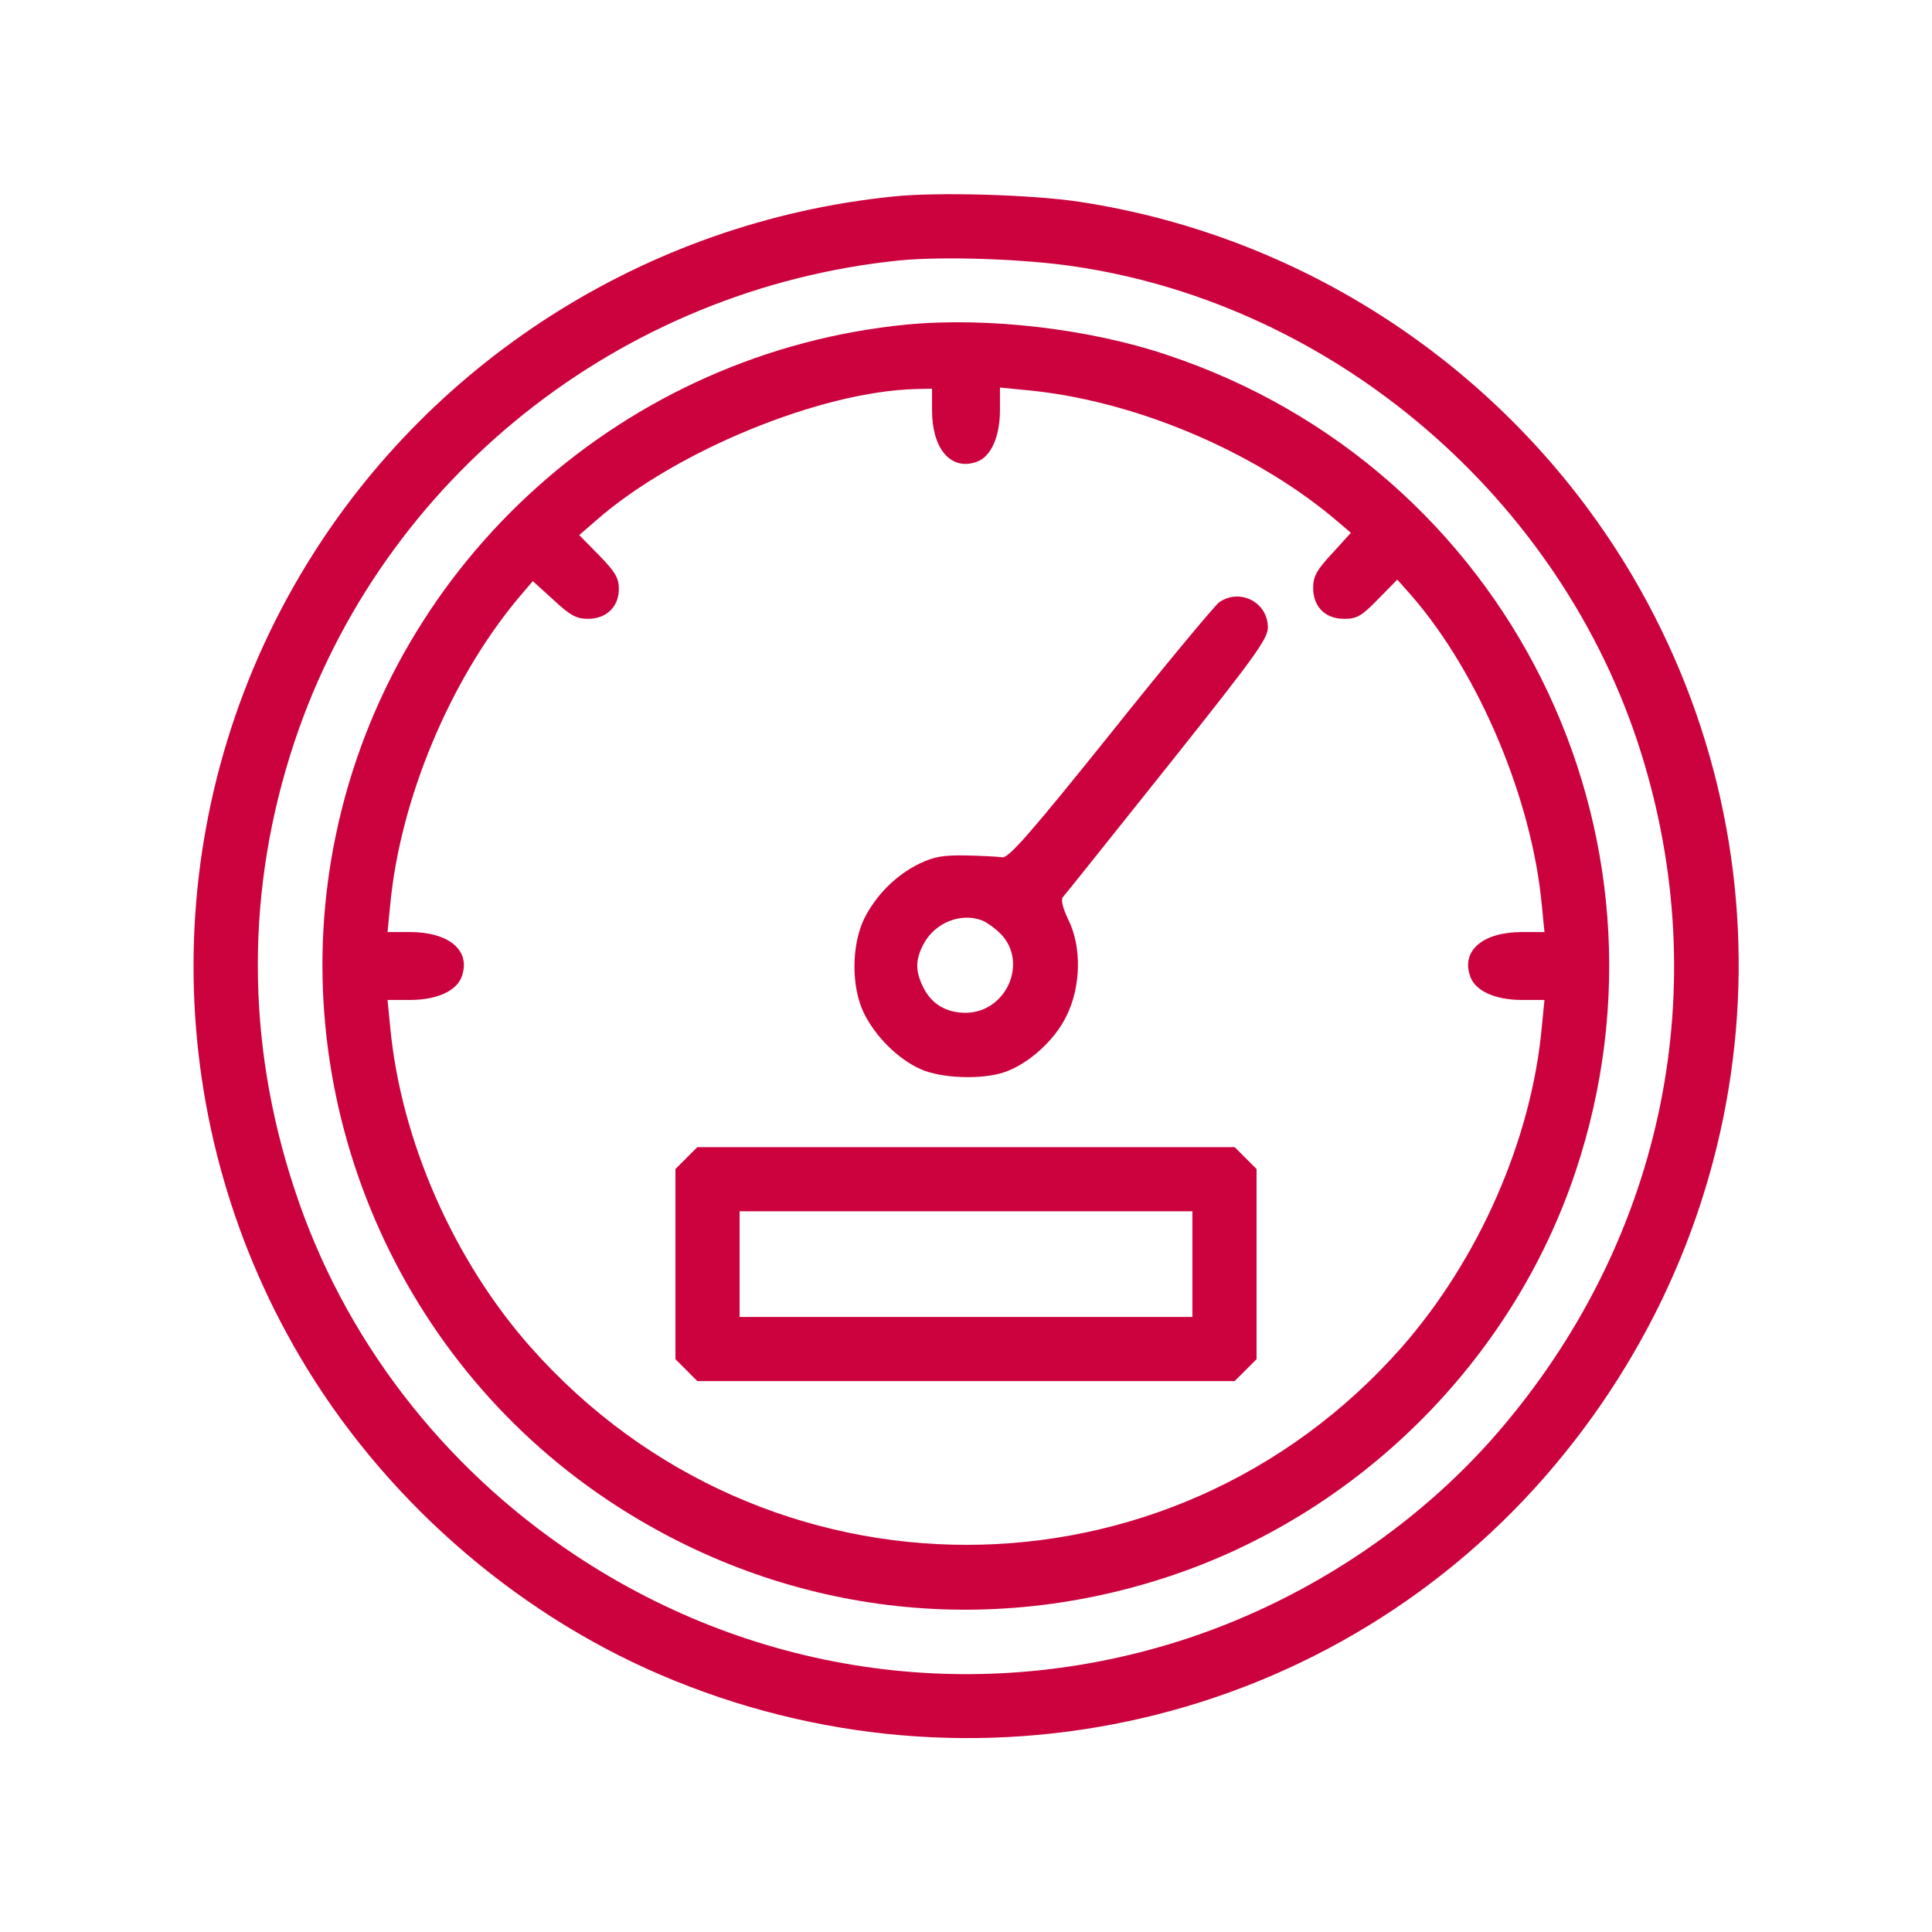
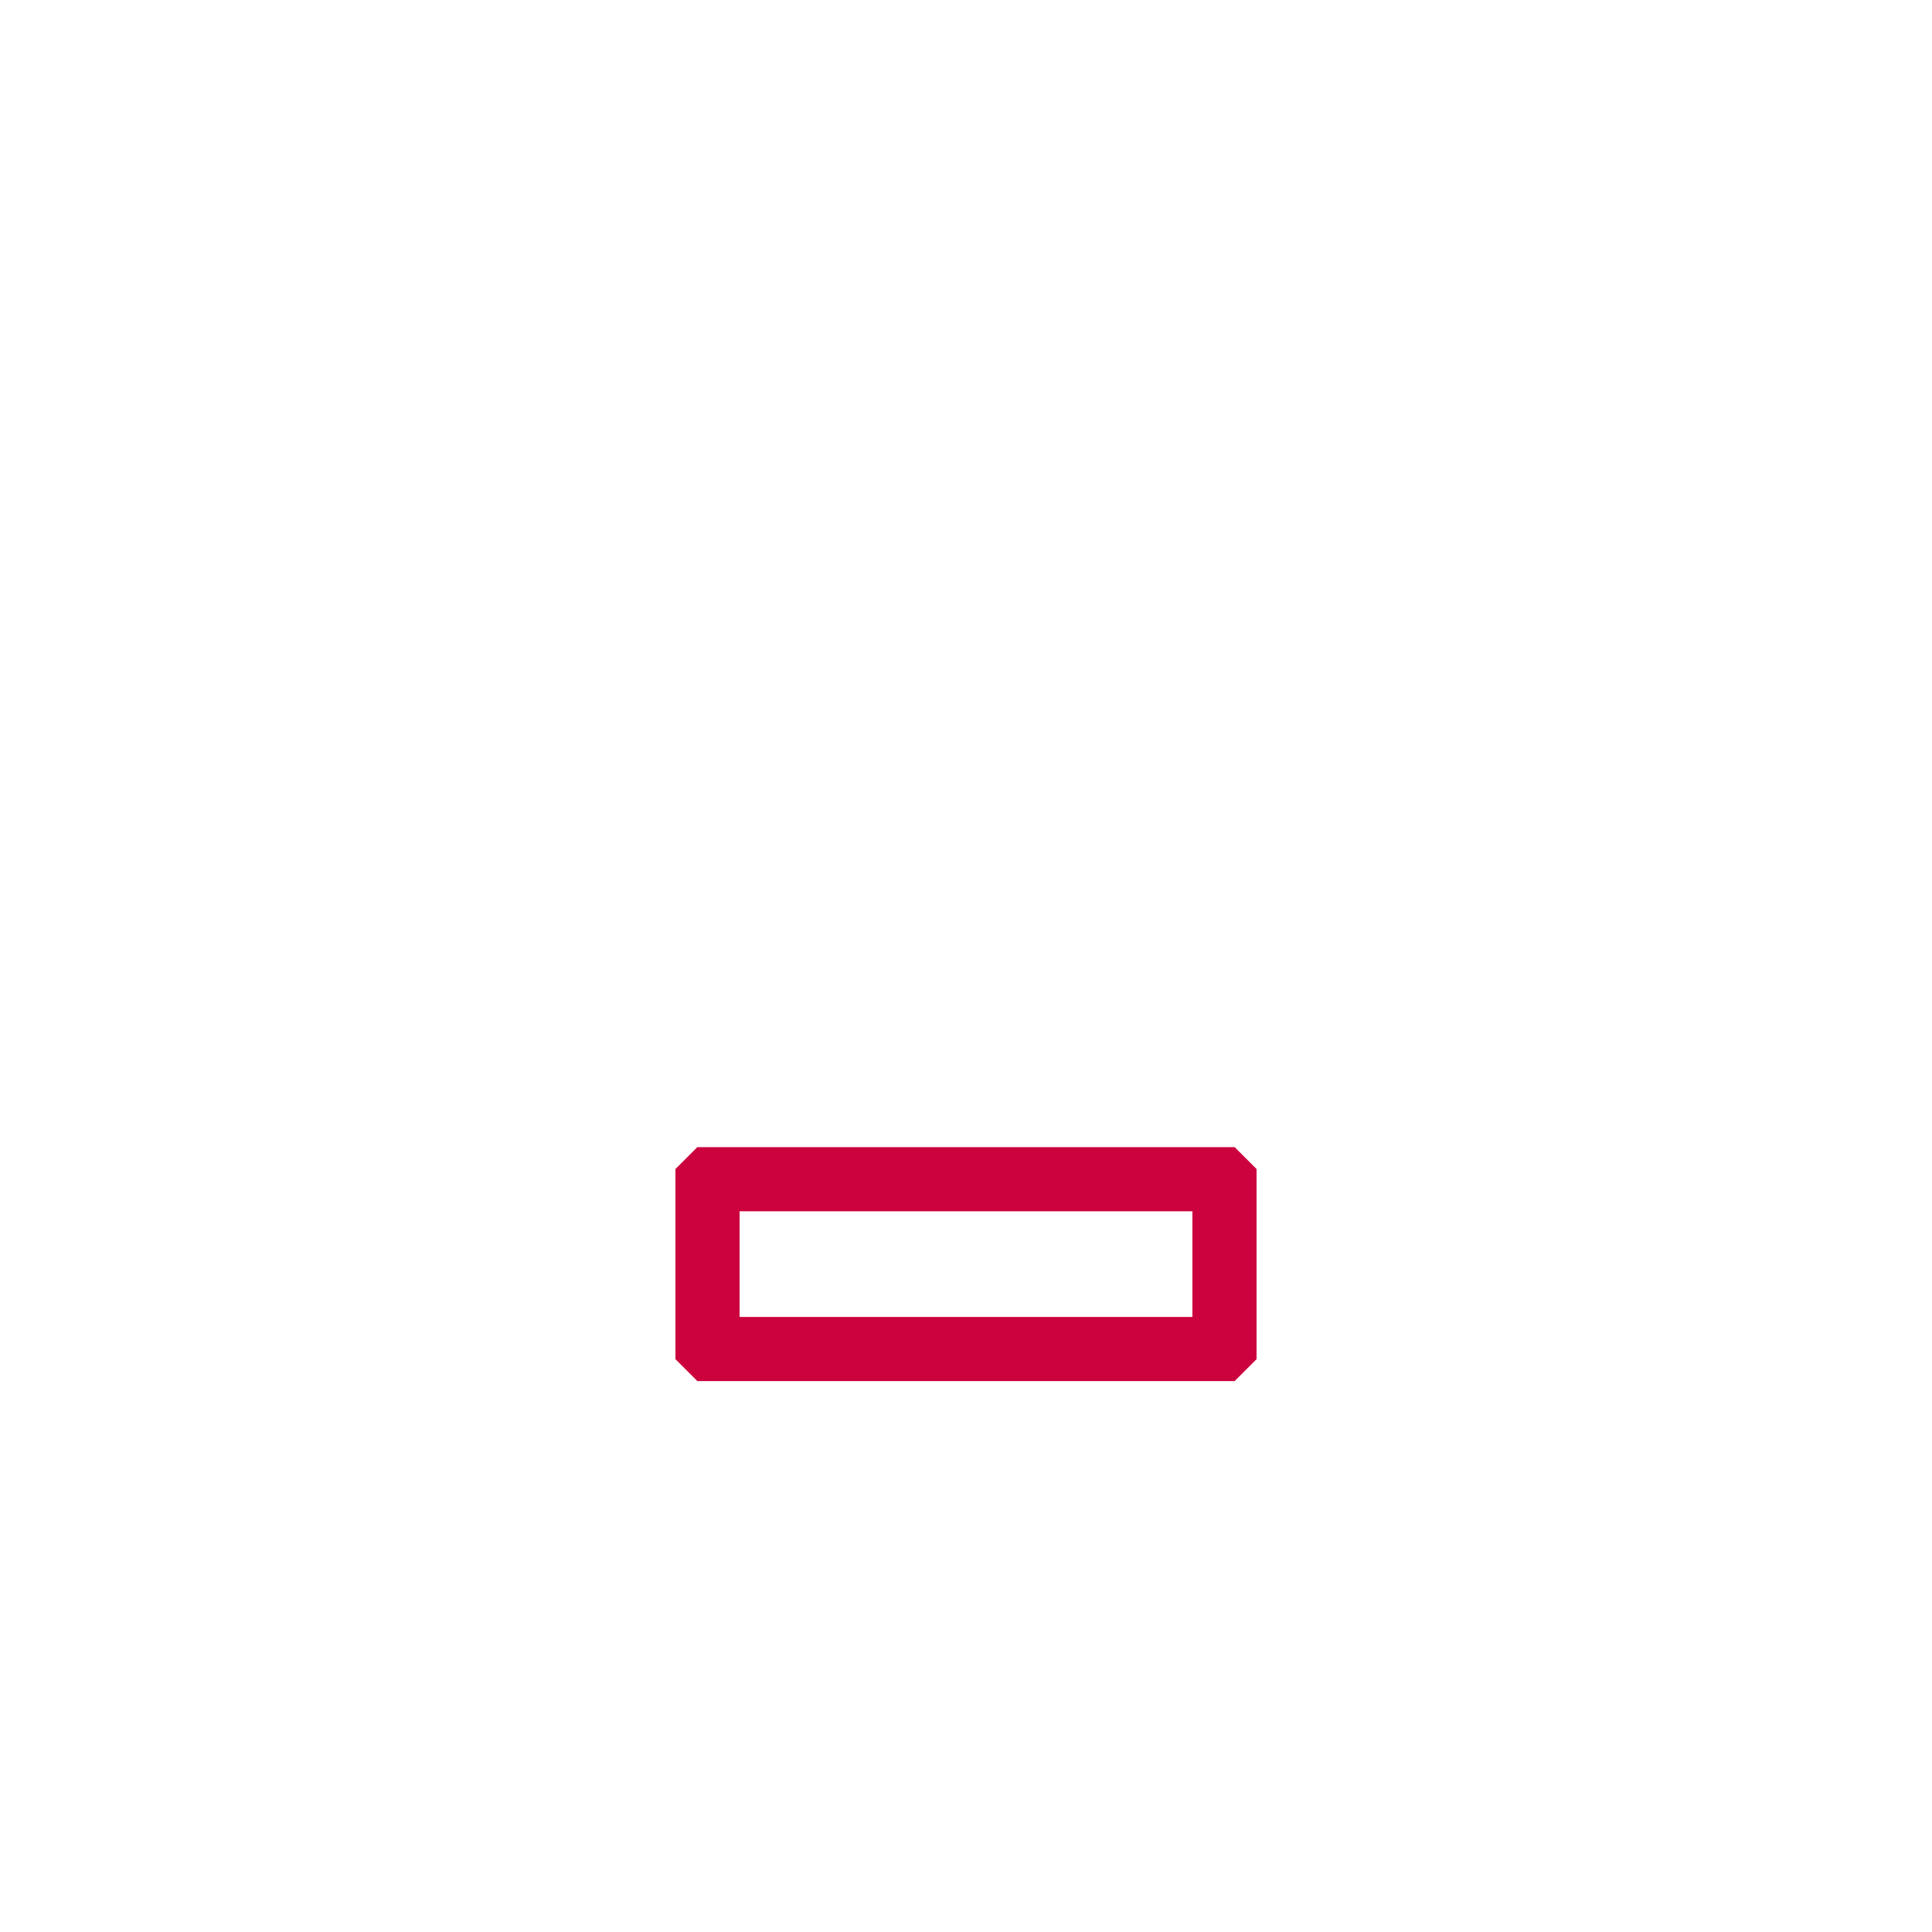
<svg xmlns="http://www.w3.org/2000/svg" version="1.0" width="512pt" height="512pt" viewBox="0 0 512 512" preserveAspectRatio="xMidYMid meet">
  <g transform="translate(0,512) scale(0.1,-0.1)" fill="#CB023E" stroke="none">
-     <path d="M2365 4599 c-654 -67 -1239 -442 -1570 -1004 -376 -638 -376 -1431 -1 -2069 218 -371 561 -674 953 -843 834 -359 1797 -134 2375 556 563 672 644 1607 204 2355 -314 532 -854 898 -1464 991 -123 19 -380 27 -497 14z m482 -185 c692 -102 1292 -617 1502 -1289 194 -619 62 -1274 -360 -1778 -214 -257 -512 -459 -839 -568 -549 -182 -1141 -102 -1626 220 -352 234 -615 576 -744 971 -129 391 -129 795 0 1183 233 700 864 1202 1605 1277 116 11 328 4 462 -16z" />
-     <path d="M2404 4260 c-745 -72 -1362 -623 -1514 -1353 -141 -676 146 -1378 720 -1762 443 -296 980 -370 1484 -204 505 166 913 571 1081 1073 301 899 -181 1865 -1081 2165 -207 70 -477 101 -690 81z m66 -227 c0 -103 50 -161 118 -137 38 13 62 66 62 138 l0 59 71 -7 c279 -26 594 -157 812 -338 l47 -40 -50 -55 c-41 -44 -50 -61 -50 -91 0 -50 32 -82 82 -82 34 0 46 7 90 52 l51 52 39 -44 c178 -206 318 -538 344 -819 l7 -71 -59 0 c-104 0 -162 -49 -138 -117 13 -39 66 -63 138 -63 l59 0 -7 -71 c-27 -299 -167 -616 -371 -849 -615 -698 -1689 -699 -2308 -1 -205 231 -345 550 -373 850 l-7 71 59 0 c72 0 125 24 138 63 24 68 -34 117 -138 117 l-59 0 7 71 c26 279 157 594 338 812 l40 47 55 -50 c44 -41 61 -50 91 -50 49 0 82 32 82 79 0 29 -9 45 -52 89 l-53 54 45 39 c210 184 595 342 848 348 l42 1 0 -57z" />
-     <path d="M3231 3524 c-12 -9 -142 -165 -288 -348 -215 -268 -270 -330 -287 -328 -11 2 -55 4 -96 5 -61 1 -84 -3 -124 -22 -63 -31 -115 -84 -146 -146 -34 -71 -34 -180 -1 -249 31 -63 90 -122 150 -149 54 -25 164 -29 224 -8 63 22 132 84 163 148 39 78 41 184 5 256 -15 32 -20 52 -14 60 6 6 130 162 277 346 231 290 266 338 266 368 0 67 -74 105 -129 67z m-629 -843 c13 -5 35 -21 49 -35 76 -76 15 -212 -95 -210 -51 1 -89 25 -110 69 -21 43 -20 73 2 114 30 56 98 83 154 62z" />
    <path d="M1819 2051 l-29 -29 0 -252 0 -252 29 -29 29 -29 712 0 712 0 29 29 29 29 0 252 0 252 -29 29 -29 29 -712 0 -712 0 -29 -29z m1341 -281 l0 -140 -600 0 -600 0 0 140 0 140 600 0 600 0 0 -140z" />
  </g>
</svg>